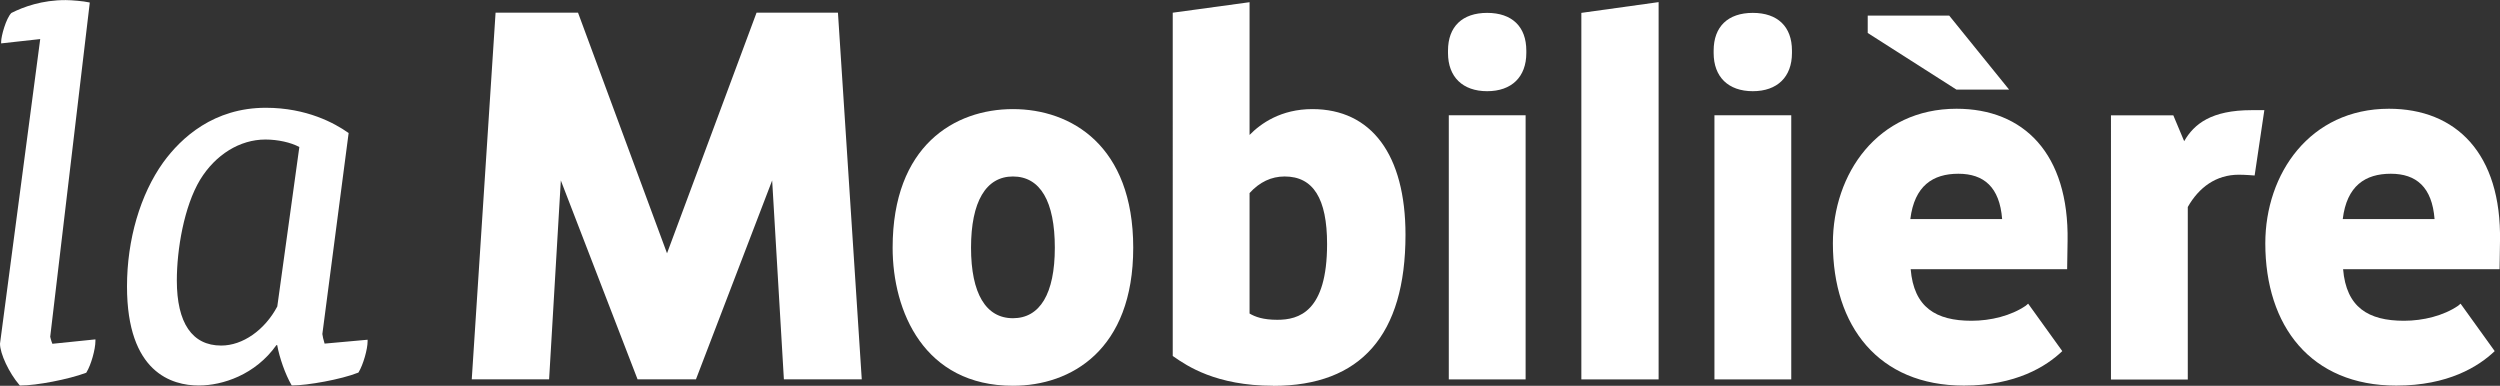
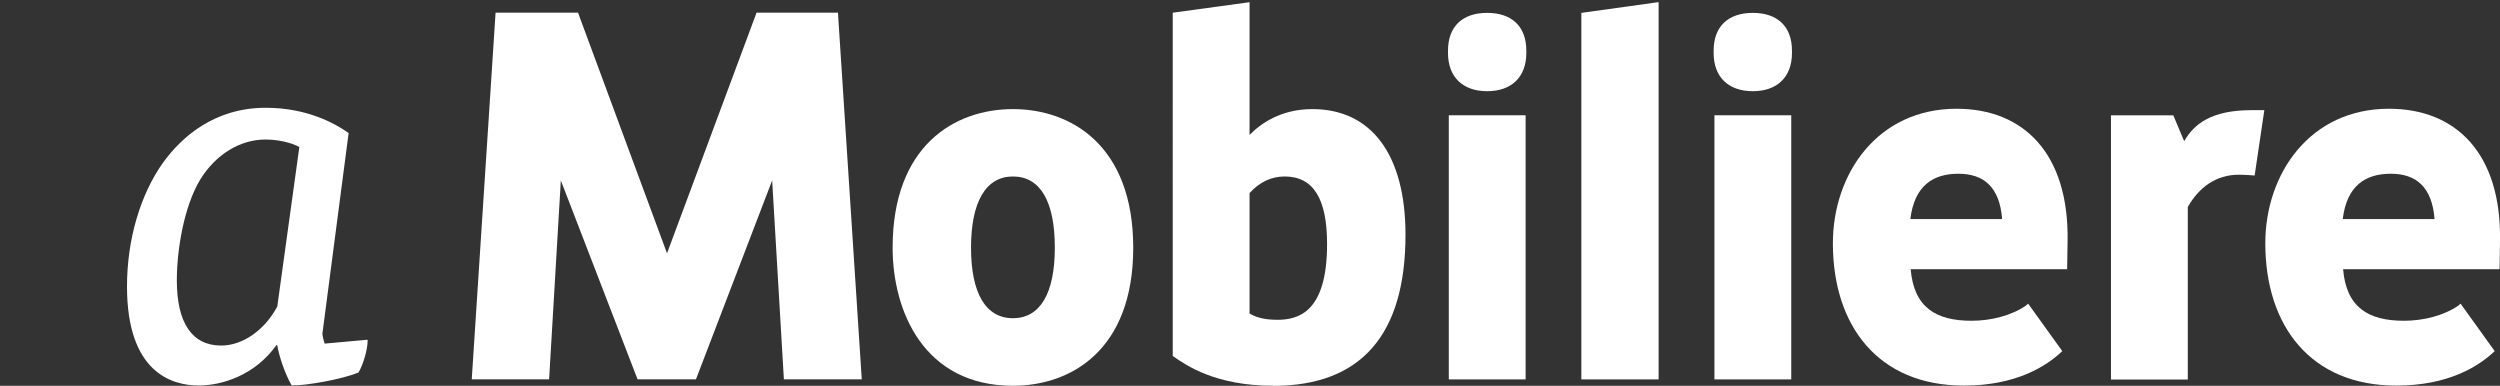
<svg xmlns="http://www.w3.org/2000/svg" id="Logo_französisch" data-name="Logo französisch" viewBox="0 0 283.46 43.74">
  <rect x="0" y="0" width="283.46" height="43.74" fill="#333333" stroke="none" />
  <defs>
    <style>
      .cls-1 {
        fill: #fff;
        stroke-width: 0px;
      }
    </style>
  </defs>
  <g>
    <path class="cls-1" d="m114.85,20.01c-3.06,0-4.75,2.86-4.75,8.07s1.69,8,4.75,8,4.75-2.77,4.75-8-1.64-8.07-4.75-8.07m0,23.73c-10.07,0-13.64-8.43-13.64-15.65,0-11.59,7.04-15.72,13.64-15.72s13.64,4.13,13.64,15.72-7.04,15.65-13.64,15.65" />
    <path class="cls-1" d="m141.68,35.55c.63.37,1.52.71,3.15.71,2.42,0,5.64-.89,5.64-8.59,0-5.16-1.57-7.66-4.81-7.66-1.51,0-2.84.63-3.98,1.88v13.66Zm2.68,8.19c-6.51,0-9.81-2.29-11.22-3.26l-.17-.12V1.44l8.71-1.19v15.05c1.28-1.31,3.57-2.93,7.12-2.93,6.71,0,10.56,5.19,10.56,14.25,0,11.36-5.05,17.13-15,17.13" />
    <path class="cls-1" d="m168.62,10.34c-2.78,0-4.44-1.62-4.44-4.33v-.27c0-2.72,1.62-4.28,4.44-4.28s4.44,1.56,4.44,4.28v.27c0,2.71-1.66,4.33-4.44,4.33m4.36,32.68h-8.71V13.07h8.71v29.95Z" />
    <polygon class="cls-1" points="179.3 43.02 188.06 43.02 188.06 .24 179.3 1.46 179.3 43.02" />
    <path class="cls-1" d="m198.74,10.34c-2.78,0-4.44-1.62-4.44-4.33v-.27c0-2.72,1.62-4.28,4.44-4.28s4.44,1.56,4.44,4.28v.27c0,2.71-1.66,4.33-4.44,4.33m4.36,32.68h-8.71V13.07h8.71v29.95Z" />
    <polygon class="cls-1" points="85.78 1.44 75.63 28.72 65.54 1.44 56.19 1.44 53.49 43.01 62.26 43.01 63.59 20.46 72.29 43.01 78.91 43.01 87.55 20.46 88.88 43.01 97.71 43.01 95.01 1.44 85.78 1.44" />
    <path class="cls-1" d="m278.71,34.67c-1.66,1.13-3.96,1.7-6.14,1.7-4.04,0-6.54-1.52-6.9-5.85h17.74s.04-2.38.05-3.17c.18-9.97-5-15.02-12.59-15.02-8.96,0-14.02,7.36-14.02,15.26,0,9.38,5.16,16.13,14.85,16.13,5.89,0,9.34-2.17,11.16-3.91l-3.87-5.38-.28.24Zm-7.63-14.97c2.88,0,4.68,1.51,4.96,5.14h-10.41c.46-3.78,2.56-5.14,5.45-5.14Z" />
    <path class="cls-1" d="m248.06,43.03h-8.71V13.08h7.07l1.23,2.93c1.12-1.96,3.09-3.52,7.65-3.52h1.44l-1.1,7.41s-1.06-.09-1.79-.09c-2.59,0-4.53,1.44-5.79,3.66v19.57Z" />
    <g>
-       <path class="cls-1" d="m227.8,10.16h-5.97l-10.06-6.42v-1.97h9.24l6.79,8.39Z" />
      <path class="cls-1" d="m229.68,34.67c-1.66,1.13-3.96,1.7-6.14,1.7-4.04,0-6.54-1.52-6.9-5.85h17.74s.04-2.38.05-3.17c.17-9.97-5-15.02-12.59-15.02-8.95,0-14.02,7.36-14.02,15.26,0,9.38,5.16,16.13,14.85,16.13,5.89,0,9.34-2.17,11.16-3.91l-3.87-5.38-.28.24Zm-7.63-14.97c2.88,0,4.68,1.51,4.96,5.14h-10.41c.47-3.78,2.56-5.14,5.45-5.14Z" />
    </g>
  </g>
  <g>
-     <path class="cls-1" d="m5.7,38.12L10.18.29l-.14-.03c-.5-.12-1.92-.25-2.58-.25C4.78,0,2.65.78,1.29,1.47.69,2.07.13,4.08.13,4.74v.18l4.43-.49L0,38.97c0,1.13,1.03,3.32,2.2,4.68l.05.06h.07c1.84,0,5.45-.7,7.41-1.43l.05-.02.03-.05c.51-.83,1.01-2.59,1.01-3.55v-.18l-4.88.5c-.12-.28-.25-.75-.25-.86Z" />
    <path class="cls-1" d="m36.81,38.98c-.12-.36-.26-.99-.26-1.11l2.98-22.79-.08-.05c-1.49-1.05-4.67-2.81-9.31-2.81-5.89,0-9.58,3.37-11.63,6.19-2.61,3.64-4.11,8.77-4.11,14.07,0,9.77,5.1,11.23,8.14,11.23,2.69,0,6.41-1.21,8.8-4.58h.09c.26,1.46.93,3.33,1.6,4.49l.05.08h.09c1.69,0,5.52-.68,7.42-1.44l.05-.02.03-.05c.5-.82,1.01-2.58,1.01-3.49v-.18l-4.88.44Zm-11.73.2c-3.29,0-5.03-2.55-5.03-7.38,0-3.5.81-8.38,2.64-11.42,1.74-2.85,4.51-4.56,7.4-4.56,1.41,0,2.9.33,3.85.85l-2.5,18.08c-1.43,2.69-3.93,4.43-6.35,4.43Z" />
  </g>
</svg>